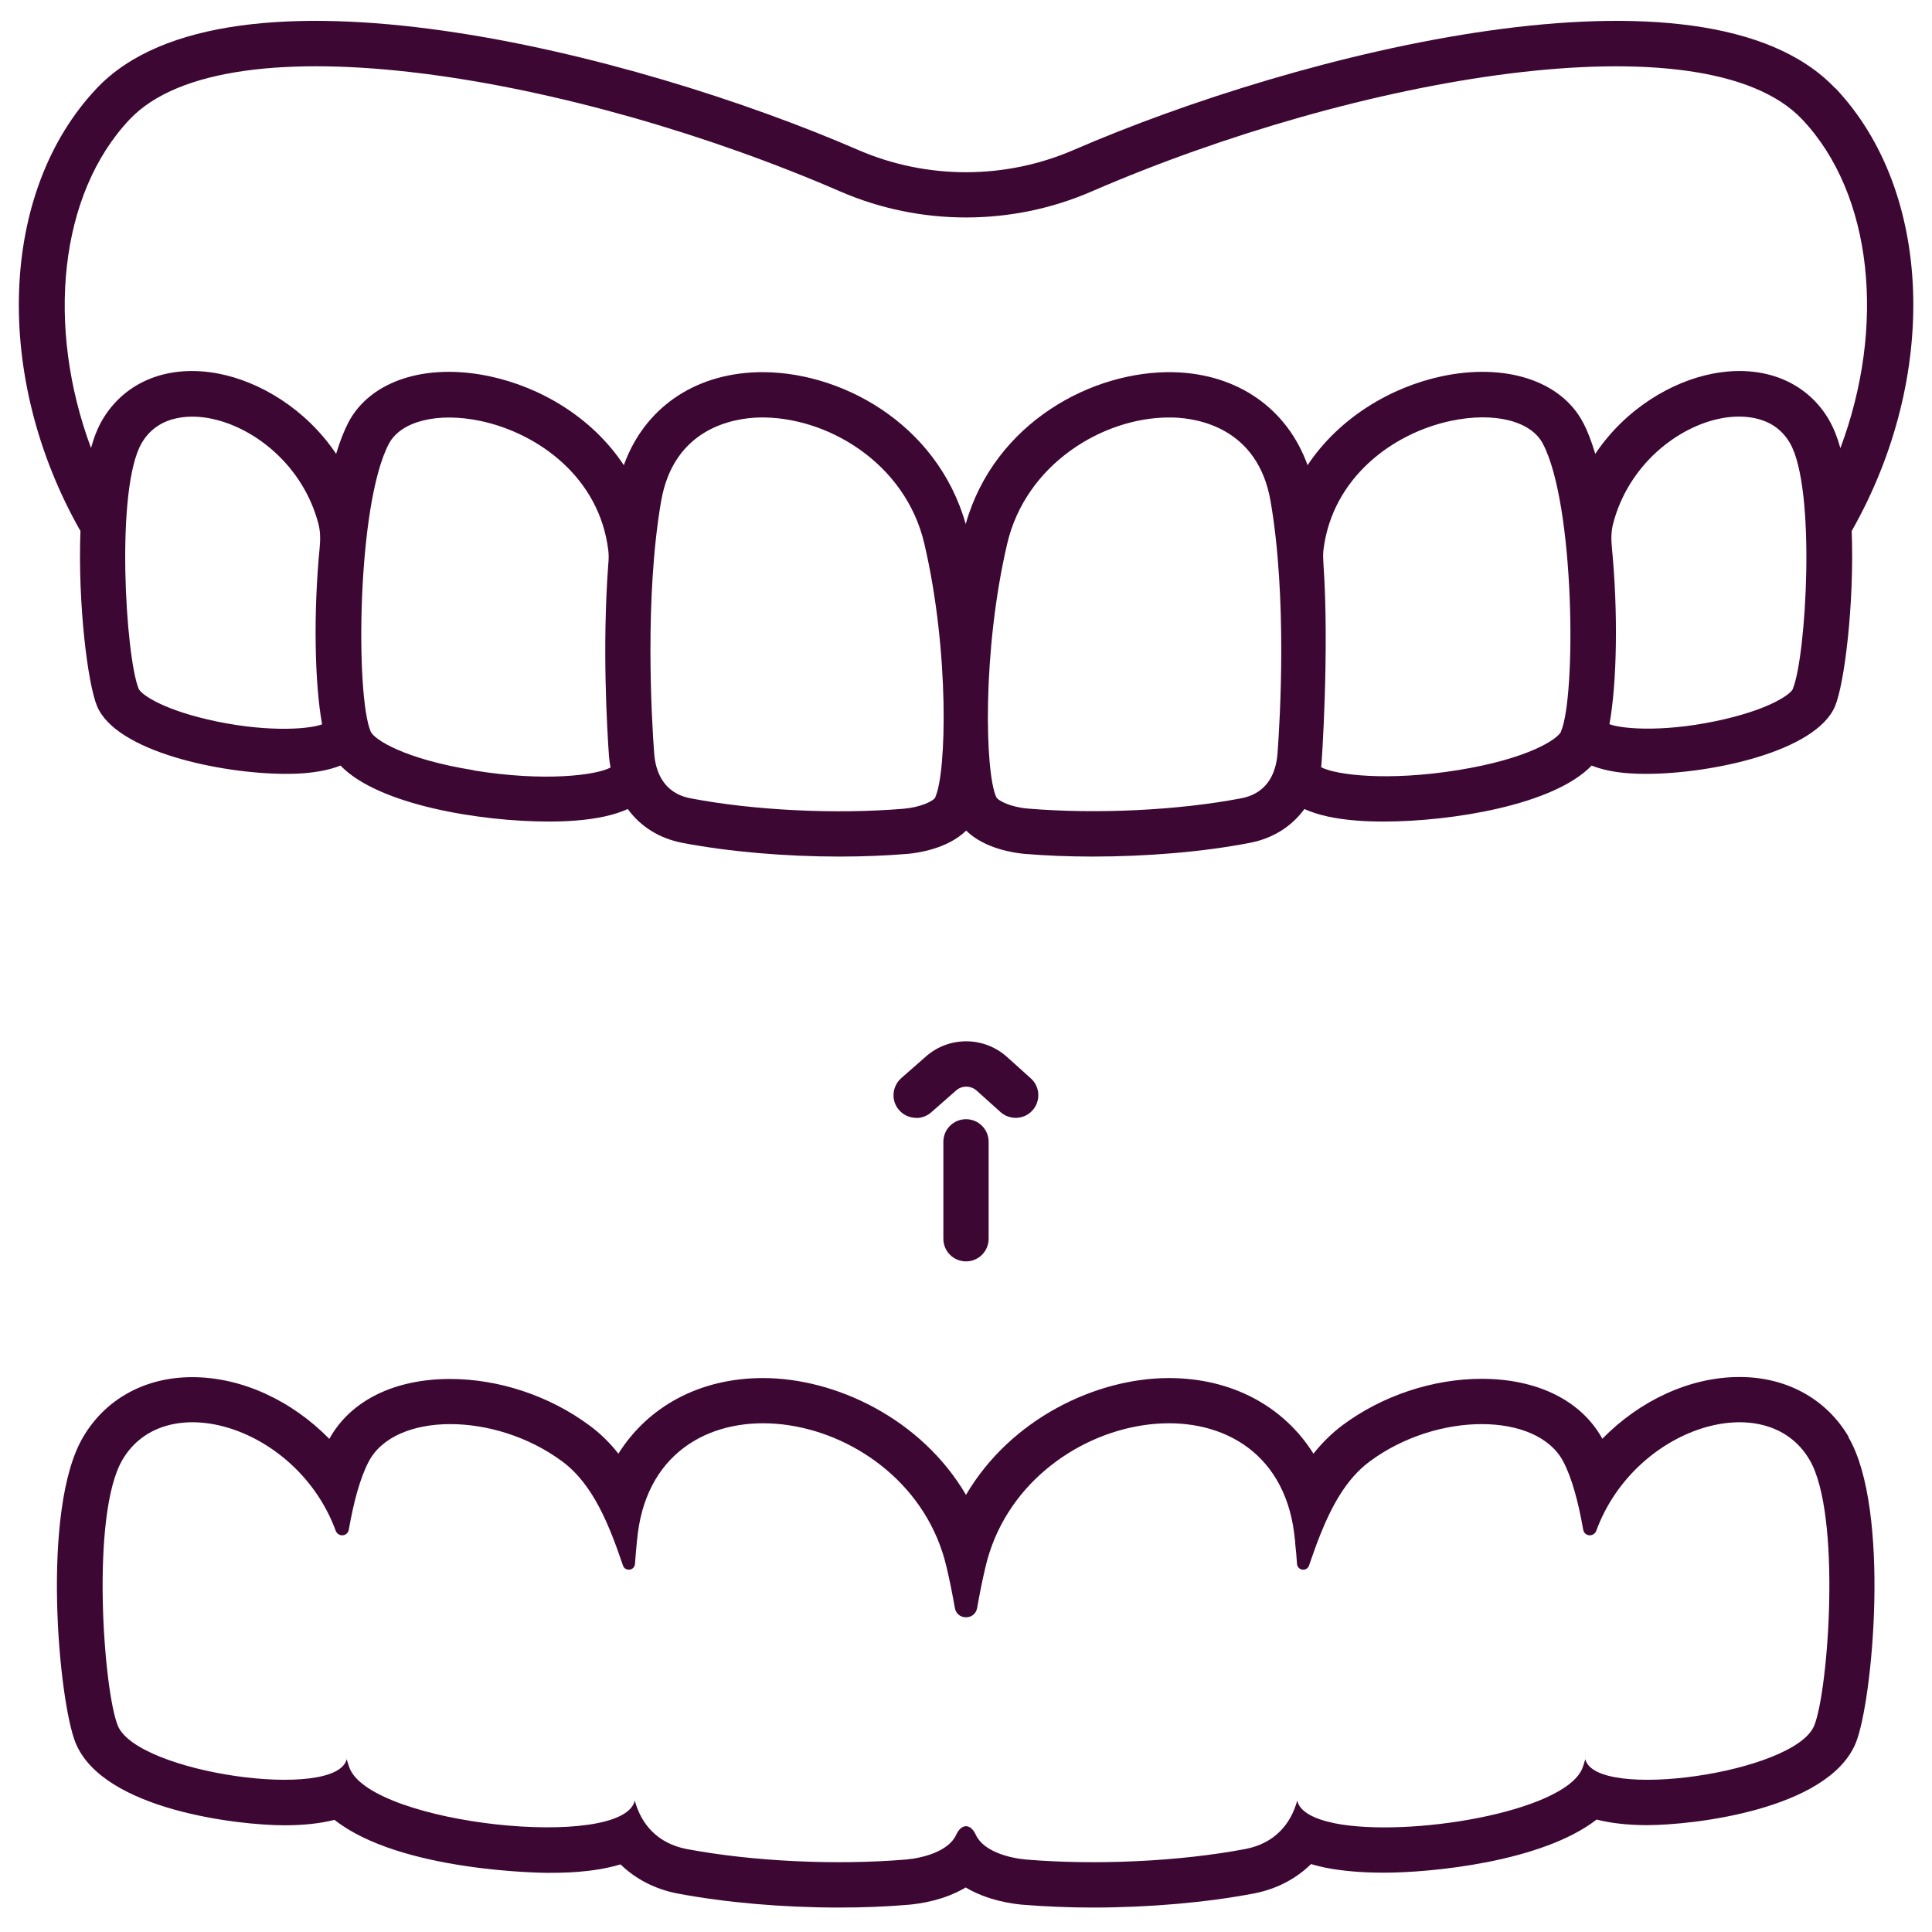
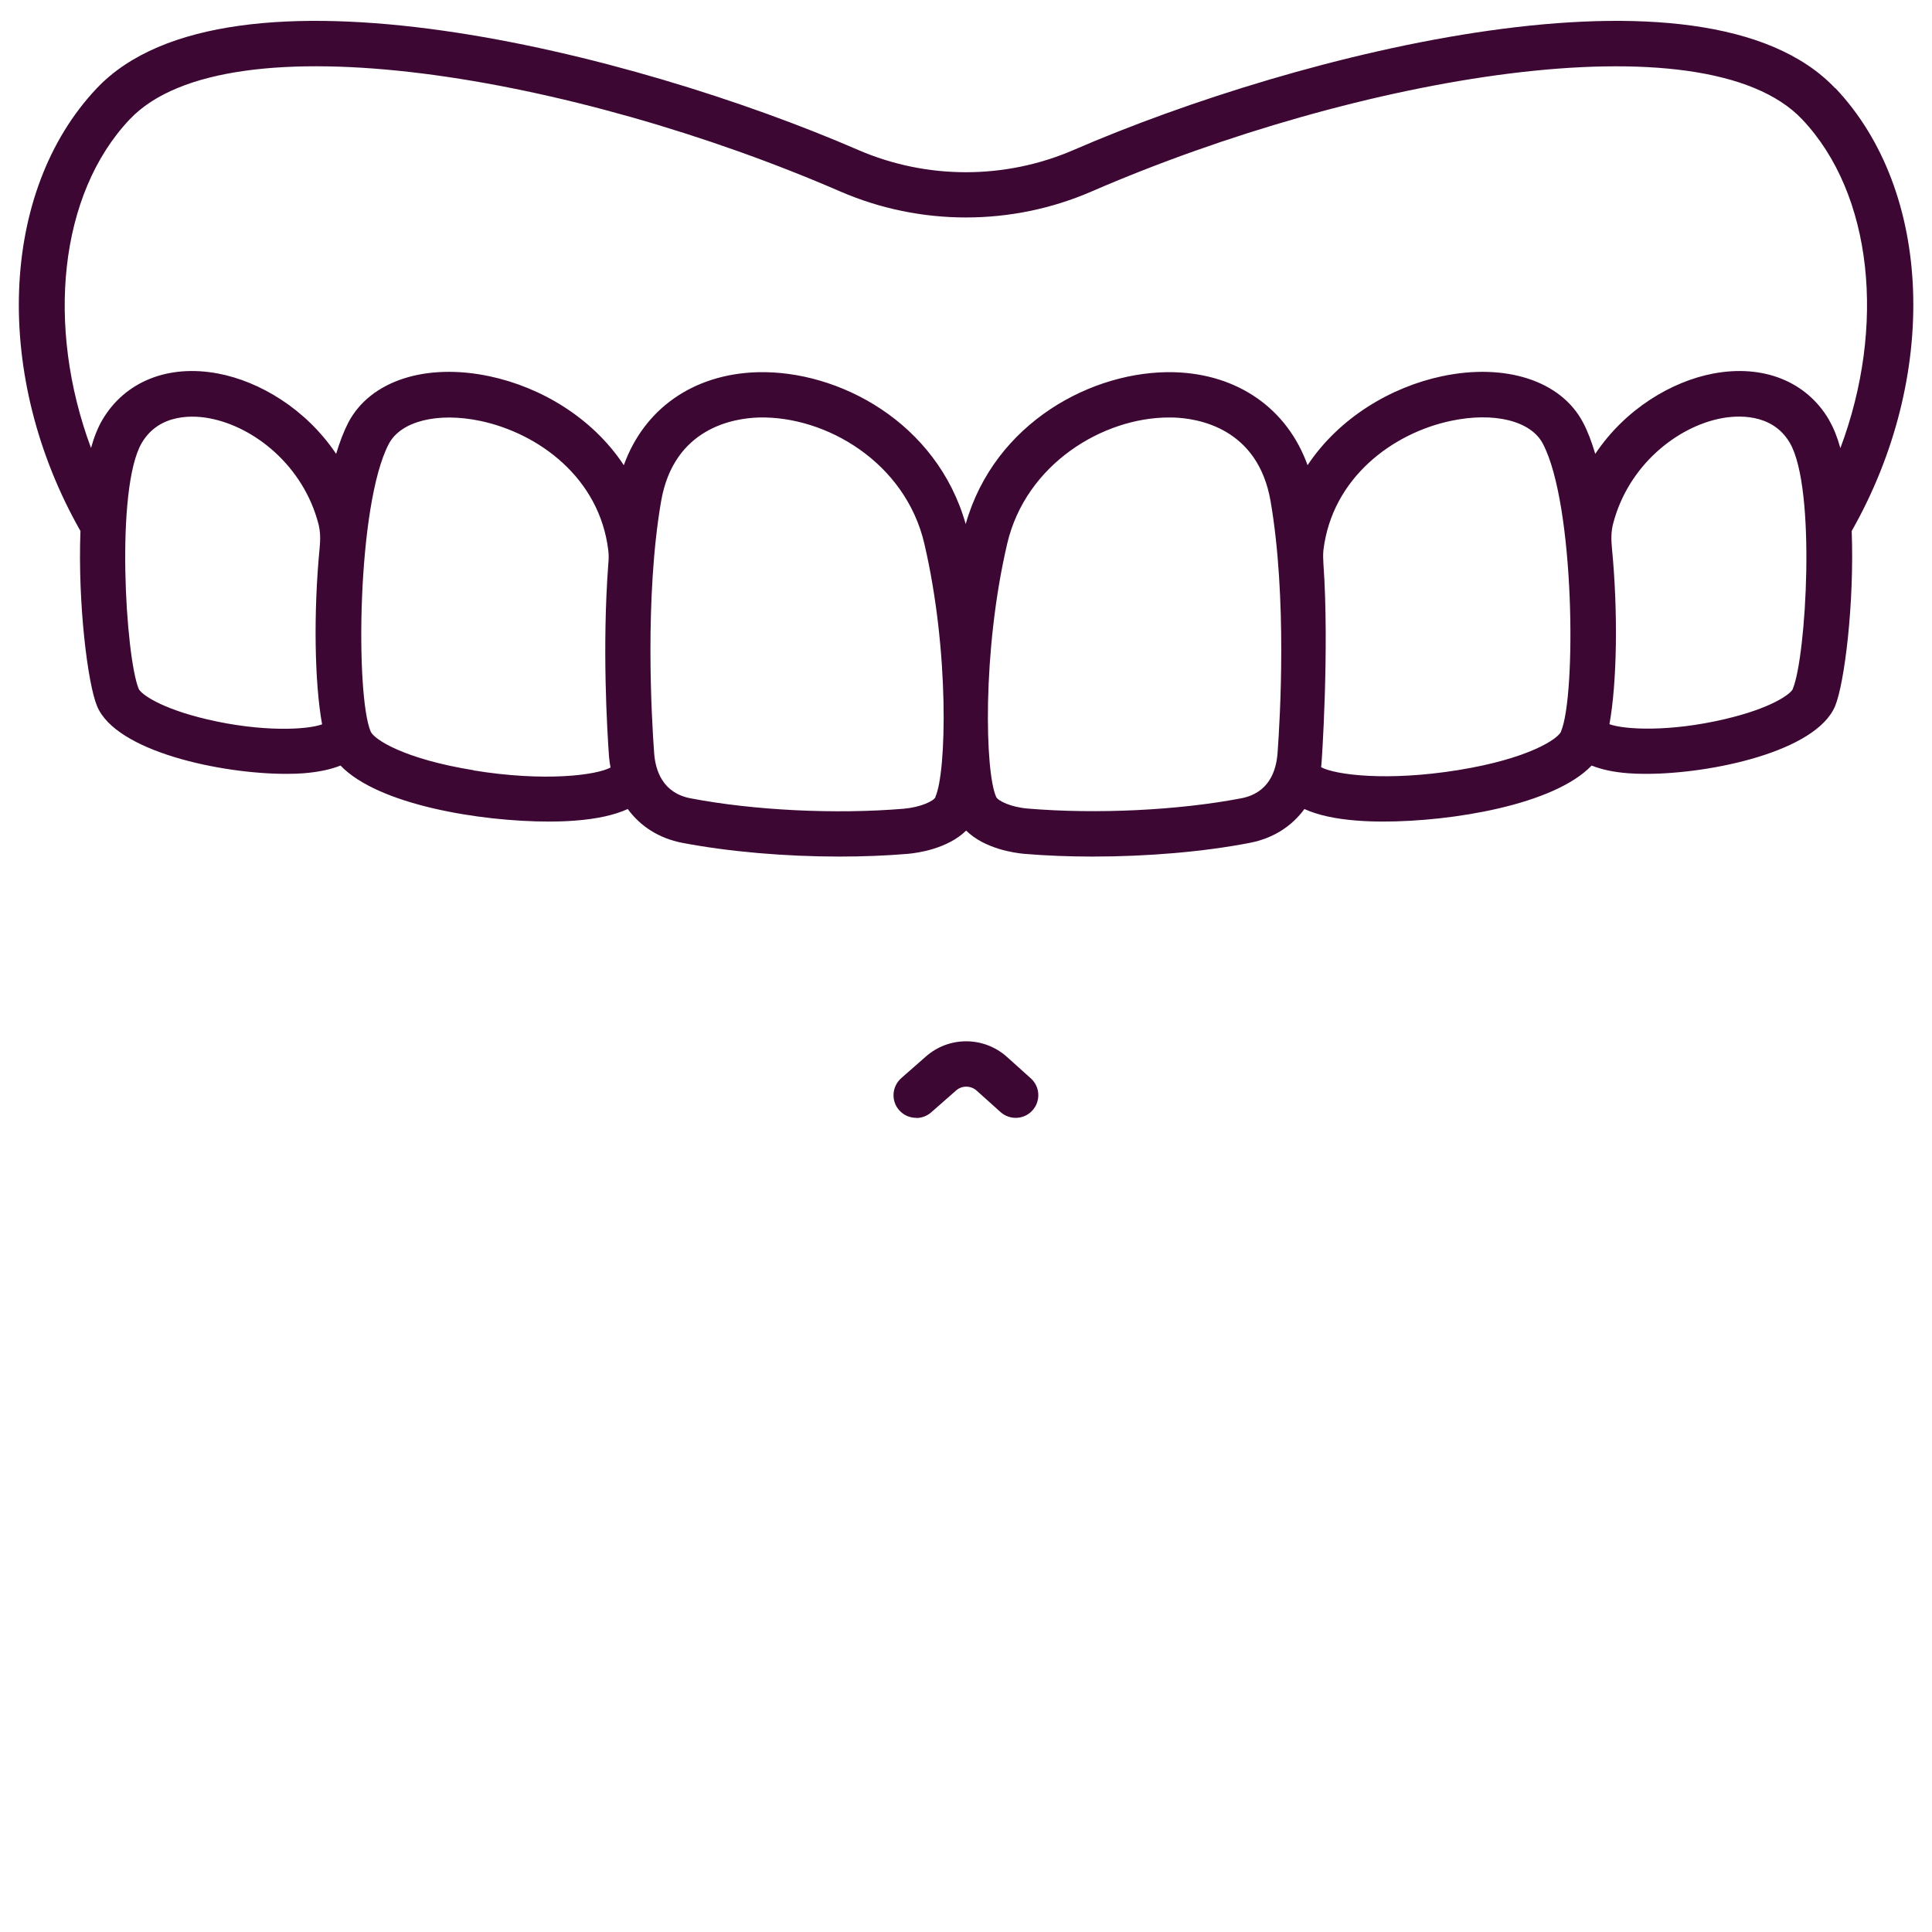
<svg xmlns="http://www.w3.org/2000/svg" id="a" viewBox="0 0 128 128">
  <path d="M60.7,74.06c-.42,0-.83-.17-1.13-.51-.55-.62-.48-1.57,.14-2.12l1.64-1.44c1.54-1.35,3.84-1.33,5.36,.03l1.58,1.42c.62,.55,.67,1.5,.12,2.12-.55,.62-1.5,.67-2.12,.12l-1.58-1.42c-.39-.35-.99-.36-1.38,0l-1.64,1.44c-.29,.25-.64,.37-.99,.37Z" fill="#3d0734" />
-   <path d="M64,83.57c-.83,0-1.5-.67-1.5-1.5v-6.42c0-.83,.67-1.5,1.5-1.5s1.5,.67,1.5,1.5v6.42c0,.83-.67,1.5-1.5,1.5Z" fill="#3d0734" />
  <path d="M121.59,5.85c-8.7-9.19-35.57-2.37-50.47,4.09-4.53,1.96-9.72,1.96-14.25,0C41.98,3.48,15.11-3.34,6.41,5.85-.06,12.69-.48,24.96,5.33,35.18c-.18,4.82,.48,10.12,1.1,11.6,1.25,3.02,8.23,4.49,12.52,4.49,.42,0,.82-.01,1.18-.04,.97-.08,1.78-.25,2.43-.51,2.5,2.61,9.27,3.71,13.8,3.71,.62,0,1.19-.02,1.71-.06,1.48-.11,2.64-.37,3.52-.77,.84,1.15,2.07,1.94,3.61,2.24,3.09,.59,6.82,.91,10.42,.91,1.55,0,3.08-.06,4.52-.18,.68-.06,2.64-.34,3.87-1.54,1.22,1.2,3.18,1.48,3.86,1.54,1.44,.12,2.97,.18,4.52,.18,3.6,0,7.33-.31,10.42-.91,1.54-.3,2.77-1.09,3.61-2.24,.88,.4,2.04,.66,3.52,.77,.52,.04,1.09,.06,1.71,.06,4.53,0,11.3-1.1,13.8-3.71,.65,.26,1.46,.44,2.43,.51,.36,.03,.76,.04,1.18,.04,4.29,0,11.26-1.47,12.52-4.49,.62-1.49,1.28-6.78,1.1-11.6,5.81-10.23,5.39-22.5-1.08-29.34ZM13.69,47.65c-3.06-.72-4.35-1.67-4.5-2.01-.87-2.1-1.56-13.28,.2-16.29,1.19-2.03,3.56-1.82,4.52-1.63,2.92,.56,6.18,3.11,7.19,7,.13,.51,.13,1.03,.08,1.55-.42,4.3-.34,8.98,.16,11.72-.99,.36-3.97,.53-7.66-.34Zm17.69,3.38c-4.64-.75-6.6-2.05-6.82-2.56-1.01-2.34-.92-15.03,1.2-19.06,.79-1.51,3.24-2.12,6.08-1.52,3.85,.82,7.88,3.77,8.46,8.57,.04,.3,.03,.61,0,.92-.41,5.49-.08,10.92,.05,12.77,.02,.24,.06,.47,.1,.7-.94,.51-4.37,.96-9.08,.19Zm30.6,1.78c-.12,.26-.97,.67-2.1,.77-4.54,.38-9.95,.11-14.13-.69-1.83-.35-2.32-1.81-2.41-2.98-.17-2.3-.64-10.31,.46-16.7,.84-4.86,4.8-5.5,6.47-5.55,4.44-.11,9.71,2.96,10.97,8.36,1.67,7.14,1.47,15.15,.73,16.78Zm22.66-2.9c-.09,1.17-.57,2.63-2.41,2.98-4.18,.8-9.59,1.06-14.13,.68-1.12-.09-1.98-.51-2.1-.77-.74-1.62-.94-9.64,.73-16.78,1.24-5.29,6.36-8.36,10.71-8.36,.09,0,.18,0,.27,0,1.67,.05,5.63,.69,6.47,5.55,1.1,6.39,.63,14.4,.46,16.7Zm18.79-1.45c-.22,.51-2.18,1.81-6.82,2.56-4.7,.76-8.13,.32-9.08-.19,.04-.22,.55-7.88,.15-13.48-.02-.3-.03-.6,0-.9,.58-4.8,4.6-7.76,8.46-8.57,2.85-.6,5.29,0,6.08,1.52,2.12,4.03,2.21,16.72,1.2,19.06Zm15.36-2.83c-.14,.35-1.43,1.29-4.5,2.01-3.69,.87-6.67,.7-7.66,.34,.5-2.75,.58-7.42,.16-11.72-.05-.52-.05-1.05,.08-1.55,1-3.89,4.26-6.45,7.19-7,.96-.18,3.34-.39,4.52,1.63,1.76,3.01,1.08,14.2,.2,16.29Zm2.39-17.81c-1.49-2.55-4.36-3.7-7.68-3.07-2.74,.52-5.81,2.33-7.81,5.32-.24-.8-.5-1.5-.81-2.08-1.45-2.76-5.13-3.96-9.36-3.06-3.34,.71-6.78,2.72-8.89,5.89-1.34-3.72-4.59-6.04-8.84-6.16-5.37-.14-11.9,3.32-13.81,10.06-1.91-6.74-8.42-10.21-13.81-10.06-4.26,.13-7.5,2.44-8.84,6.16-2.1-3.18-5.54-5.18-8.89-5.89-4.24-.9-7.91,.3-9.36,3.06-.3,.58-.57,1.28-.81,2.08-2-2.98-5.07-4.8-7.81-5.32-3.31-.63-6.18,.52-7.68,3.07-.3,.51-.55,1.14-.75,1.86C3.04,21.64,3.9,12.87,8.59,7.91c6.48-6.85,29.49-2.86,47.09,4.78,5.29,2.29,11.35,2.29,16.63,0,17.6-7.63,40.61-11.63,47.09-4.78,4.69,4.96,5.55,13.73,2.53,21.78-.2-.72-.45-1.35-.75-1.86Z" fill="#3d0734" />
-   <path d="M122.48,95.2c-1.48-2.52-4.11-3.97-7.23-3.97h0c-3.31,0-6.62,1.57-9.09,4.09-1.39-2.52-4.29-3.97-8-3.97-3.23,0-6.59,1.12-9.21,3.07-.75,.56-1.38,1.2-1.93,1.89-1.97-3.14-5.41-5.01-9.58-5.01-4.8,0-10.48,2.69-13.44,7.74-2.96-5.05-8.64-7.74-13.45-7.74-4.17,0-7.61,1.87-9.58,5.01-.55-.7-1.18-1.33-1.93-1.88-2.63-1.95-5.99-3.07-9.22-3.07-3.7,0-6.61,1.44-8,3.97-2.47-2.52-5.78-4.09-9.09-4.09-3.12,0-5.75,1.45-7.23,3.98-2.81,4.78-1.61,17.57-.48,20.28,1.85,4.43,10.82,5.43,13.82,5.43,1.27,0,2.38-.12,3.32-.36,4.38,3.46,13.98,3.51,14.09,3.51,.98,0,3,0,4.86-.56,1,.97,2.28,1.64,3.78,1.93,3.18,.6,6.96,.93,10.67,.93,1.63,0,3.2-.06,4.68-.19,.66-.06,2.3-.28,3.74-1.14,1.44,.86,3.08,1.08,3.74,1.14,1.48,.12,3.05,.19,4.68,.19,3.71,0,7.5-.33,10.66-.93,1.51-.29,2.8-.97,3.8-1.95,.3,.09,.62,.17,.96,.24,1.12,.22,2.41,.33,3.88,.33,3.06,0,10.43-.69,14.08-3.52,.94,.24,2.06,.37,3.34,.37,3,0,11.97-1,13.82-5.42,1.13-2.72,2.33-15.51-.48-20.29Zm-2.29,19.14c-1.31,3.14-14.49,5-15.16,2.21-.07,.25-.14,.47-.21,.64-1.25,2.88-11.53,4.57-16.38,3.61-1.37-.28-2.31-.76-2.49-1.48v-.05c-.43,1.61-1.53,2.86-3.43,3.23-4.44,.84-9.97,1.08-14.53,.7-1.07-.09-2.83-.52-3.34-1.64-.35-.76-.95-.76-1.3,0-.51,1.12-2.27,1.55-3.34,1.64-4.56,.38-10.09,.14-14.53-.7-1.9-.37-3-1.62-3.43-3.23v.05c-.85,3.29-17.27,1.56-18.87-2.13-.07-.17-.14-.39-.21-.64-.67,2.79-13.85,.93-15.16-2.21-.95-2.29-1.82-14.01,.3-17.62,2.86-4.89,11.6-2.19,14.13,4.69,.16,.44,.79,.4,.87-.07,.32-1.83,.75-3.43,1.32-4.51,1.73-3.29,8.36-3.32,12.83,0,2.07,1.54,3.12,4.27,4.01,6.88,.14,.43,.76,.36,.8-.1,.07-.98,.16-1.93,.26-2.52,1.86-10.75,17.9-7.92,20.38,2.73,.21,.88,.39,1.79,.55,2.7,.07,.42,.4,.63,.74,.63s.67-.21,.74-.63c.16-.91,.34-1.82,.55-2.7,2.48-10.65,18.52-13.48,20.38-2.73,.05,.28,.09,.65,.14,1.06v.11c.05,.42,.09,.88,.12,1.35,.04,.46,.66,.53,.8,.1,.23-.66,.46-1.33,.72-1.98,.77-1.93,1.74-3.75,3.29-4.9,4.47-3.32,11.1-3.29,12.83,0,.57,1.08,1,2.68,1.32,4.51,.08,.47,.71,.51,.87,.07,2.53-6.88,11.27-9.58,14.13-4.69,2.12,3.61,1.25,15.33,.3,17.62Z" fill="#3d0734" />
</svg>